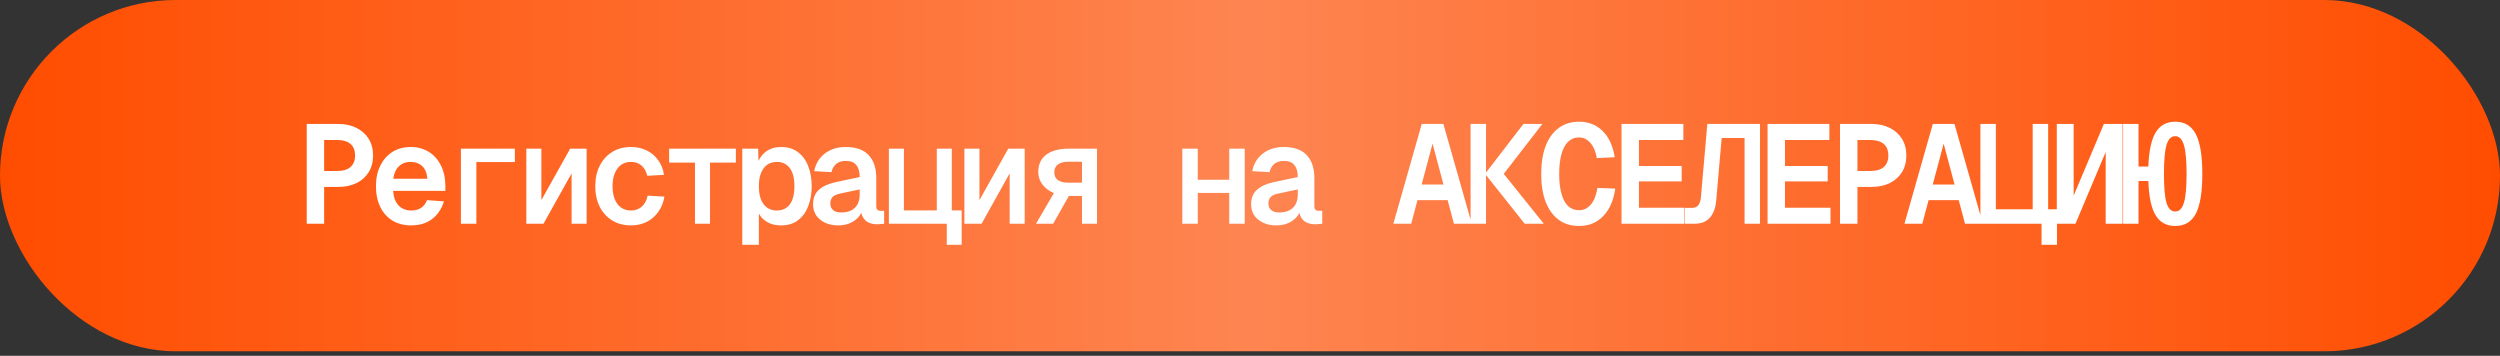
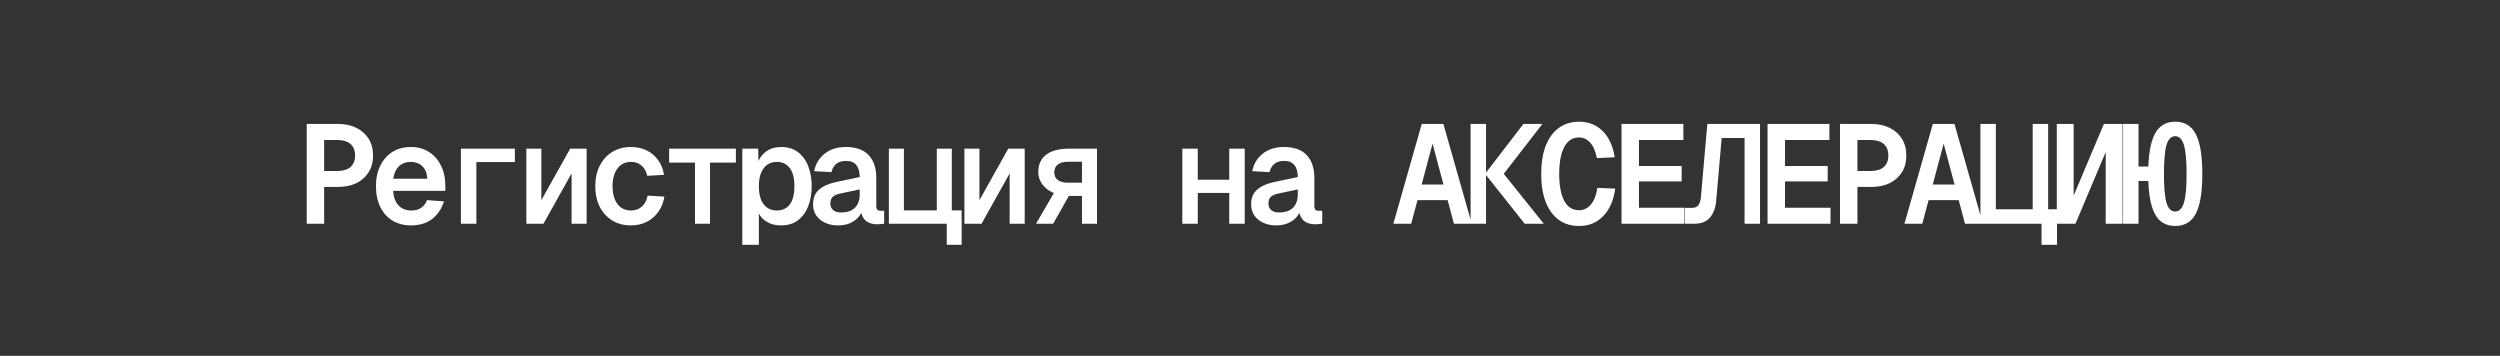
<svg xmlns="http://www.w3.org/2000/svg" width="260" height="37" viewBox="0 0 260 37" fill="none">
  <rect x="0" y="0" width="260" height="37" fill="#333333" stroke="none" />
-   <rect width="260" height="36.534" rx="18.267" fill="url(#paint0_linear_4046_1561)" />
  <path d="M31.9 23.267V12.891H35.188C35.899 12.891 36.528 13.028 37.073 13.301C37.619 13.573 38.043 13.953 38.345 14.441C38.647 14.928 38.798 15.507 38.798 16.18C38.798 16.842 38.647 17.417 38.345 17.904C38.043 18.391 37.619 18.771 37.073 19.044C36.528 19.307 35.899 19.438 35.188 19.438H33.712V23.267H31.9ZM33.712 17.787H34.998C35.651 17.787 36.133 17.651 36.445 17.378C36.767 17.095 36.927 16.696 36.927 16.18C36.927 15.644 36.767 15.239 36.445 14.967C36.133 14.694 35.651 14.557 34.998 14.557H33.712V17.787ZM42.752 23.442C42.022 23.442 41.379 23.277 40.823 22.946C40.278 22.614 39.854 22.142 39.552 21.528C39.25 20.914 39.099 20.193 39.099 19.365C39.099 18.547 39.25 17.836 39.552 17.232C39.854 16.618 40.273 16.14 40.809 15.8C41.354 15.459 41.992 15.288 42.723 15.288C43.425 15.288 44.043 15.454 44.579 15.785C45.125 16.116 45.548 16.589 45.85 17.203C46.162 17.816 46.318 18.547 46.318 19.395V19.848H40.882C40.931 20.51 41.12 21.017 41.452 21.367C41.793 21.718 42.236 21.893 42.782 21.893C43.2 21.893 43.546 21.796 43.819 21.601C44.102 21.397 44.297 21.134 44.404 20.812L46.172 20.944C45.928 21.723 45.514 22.337 44.93 22.785C44.345 23.223 43.619 23.442 42.752 23.442ZM40.896 18.591H44.447C44.399 17.997 44.219 17.558 43.907 17.276C43.595 16.983 43.196 16.837 42.709 16.837C42.221 16.837 41.817 16.988 41.496 17.29C41.184 17.582 40.984 18.016 40.896 18.591ZM47.934 23.267V15.463H53.546V16.852H48.665L49.542 16.063V23.267H47.934ZM54.739 23.267V15.463H56.302V20.812L59.298 15.463H61.008V23.267H59.444V18.035L56.522 23.267H54.739ZM65.62 23.442C64.88 23.442 64.232 23.272 63.676 22.931C63.121 22.59 62.688 22.117 62.376 21.514C62.064 20.9 61.908 20.184 61.908 19.365C61.908 18.547 62.064 17.836 62.376 17.232C62.688 16.618 63.121 16.14 63.676 15.8C64.232 15.459 64.88 15.288 65.62 15.288C66.224 15.288 66.765 15.405 67.242 15.639C67.729 15.873 68.129 16.209 68.441 16.647C68.762 17.076 68.967 17.587 69.054 18.182L67.315 18.284C67.208 17.816 67.008 17.461 66.716 17.217C66.424 16.964 66.063 16.837 65.635 16.837C65.031 16.837 64.558 17.066 64.217 17.524C63.876 17.972 63.706 18.586 63.706 19.365C63.706 20.145 63.876 20.763 64.217 21.221C64.558 21.669 65.031 21.893 65.635 21.893C66.063 21.893 66.429 21.762 66.731 21.499C67.043 21.236 67.252 20.851 67.359 20.344L69.098 20.447C69.001 21.051 68.791 21.577 68.47 22.025C68.158 22.473 67.754 22.824 67.257 23.077C66.77 23.321 66.224 23.442 65.62 23.442ZM72.278 23.267V16.91H69.589V15.463H76.531V16.91H73.842V23.267H72.278ZM77.197 25.459V15.463H78.849L78.892 17.246L78.717 17.159C78.912 16.555 79.224 16.092 79.652 15.77C80.091 15.449 80.617 15.288 81.231 15.288C81.951 15.288 82.546 15.473 83.013 15.843C83.491 16.214 83.842 16.706 84.066 17.319C84.299 17.933 84.416 18.615 84.416 19.365C84.416 20.115 84.299 20.797 84.066 21.411C83.842 22.025 83.491 22.517 83.013 22.887C82.546 23.257 81.951 23.442 81.231 23.442C80.831 23.442 80.461 23.379 80.12 23.253C79.789 23.116 79.501 22.926 79.258 22.683C79.024 22.429 78.849 22.117 78.732 21.747L78.922 21.543V25.459H77.197ZM80.792 21.893C81.367 21.893 81.815 21.684 82.137 21.265C82.458 20.836 82.619 20.203 82.619 19.365C82.619 18.527 82.458 17.899 82.137 17.48C81.815 17.051 81.367 16.837 80.792 16.837C80.422 16.837 80.096 16.93 79.813 17.115C79.54 17.3 79.321 17.582 79.156 17.962C79 18.333 78.922 18.8 78.922 19.365C78.922 19.93 79 20.403 79.156 20.783C79.311 21.153 79.531 21.431 79.813 21.616C80.096 21.801 80.422 21.893 80.792 21.893ZM87.158 23.442C86.671 23.442 86.233 23.355 85.843 23.179C85.453 23.004 85.141 22.756 84.907 22.434C84.674 22.103 84.557 21.713 84.557 21.265C84.557 20.602 84.761 20.091 85.171 19.731C85.59 19.36 86.189 19.093 86.968 18.927L89.409 18.415C89.409 17.87 89.292 17.456 89.058 17.173C88.834 16.881 88.478 16.735 87.991 16.735C87.543 16.735 87.197 16.842 86.953 17.056C86.71 17.271 86.549 17.553 86.471 17.904L84.674 17.802C84.82 17.051 85.18 16.447 85.755 15.989C86.34 15.522 87.075 15.288 87.962 15.288C89.024 15.288 89.818 15.571 90.344 16.136C90.87 16.701 91.133 17.49 91.133 18.503V21.411C91.133 21.606 91.172 21.742 91.25 21.82C91.328 21.889 91.435 21.923 91.571 21.923H91.951V23.267C91.893 23.277 91.795 23.287 91.659 23.296C91.532 23.316 91.401 23.326 91.264 23.326C90.894 23.326 90.578 23.262 90.314 23.136C90.061 23.009 89.866 22.819 89.73 22.566C89.594 22.303 89.52 21.981 89.511 21.601H89.73C89.681 21.952 89.54 22.268 89.306 22.551C89.072 22.824 88.77 23.043 88.4 23.209C88.04 23.364 87.626 23.442 87.158 23.442ZM87.465 22.098C87.884 22.098 88.239 22.025 88.532 21.879C88.824 21.723 89.043 21.509 89.189 21.236C89.335 20.953 89.409 20.617 89.409 20.227V19.701L87.465 20.111C87.046 20.189 86.754 20.315 86.588 20.491C86.432 20.656 86.354 20.88 86.354 21.163C86.354 21.455 86.452 21.684 86.647 21.85C86.841 22.015 87.114 22.098 87.465 22.098ZM98.463 25.459V21.879H100.012V25.459H98.463ZM97.031 23.267V21.893H98.755V23.267H97.031ZM92.442 15.463H94.006V21.879H97.426V15.463H98.989V23.267H92.442V15.463ZM100.299 23.267V15.463H101.862V20.812L104.858 15.463H106.568V23.267H105.004V18.035L102.082 23.267H100.299ZM107.746 23.267L109.602 20.081C109.086 19.857 108.686 19.555 108.404 19.175C108.121 18.795 107.98 18.367 107.98 17.889C107.98 17.11 108.253 16.511 108.798 16.092C109.354 15.673 110.138 15.463 111.151 15.463H114.088V23.267H112.525V20.374H111.166L109.529 23.267H107.746ZM111.078 19H112.525V16.823H111.078C110.62 16.823 110.264 16.92 110.011 17.115C109.768 17.3 109.646 17.568 109.646 17.919C109.646 18.269 109.768 18.537 110.011 18.722C110.264 18.907 110.62 19 111.078 19ZM122.962 23.267V15.463H124.569V23.267H122.962ZM123.108 20.067V18.693H129.187V20.067H123.108ZM127.843 23.267V15.463H129.45V23.267H127.843ZM132.718 23.442C132.231 23.442 131.793 23.355 131.403 23.179C131.013 23.004 130.701 22.756 130.468 22.434C130.234 22.103 130.117 21.713 130.117 21.265C130.117 20.602 130.321 20.091 130.731 19.731C131.15 19.36 131.749 19.093 132.528 18.927L134.969 18.415C134.969 17.87 134.852 17.456 134.618 17.173C134.394 16.881 134.038 16.735 133.551 16.735C133.103 16.735 132.757 16.842 132.514 17.056C132.27 17.271 132.109 17.553 132.031 17.904L130.234 17.802C130.38 17.051 130.74 16.447 131.315 15.989C131.9 15.522 132.635 15.288 133.522 15.288C134.584 15.288 135.378 15.571 135.904 16.136C136.43 16.701 136.693 17.49 136.693 18.503V21.411C136.693 21.606 136.732 21.742 136.81 21.82C136.888 21.889 136.995 21.923 137.131 21.923H137.511V23.267C137.453 23.277 137.355 23.287 137.219 23.296C137.092 23.316 136.961 23.326 136.825 23.326C136.454 23.326 136.138 23.262 135.875 23.136C135.621 23.009 135.427 22.819 135.29 22.566C135.154 22.303 135.081 21.981 135.071 21.601H135.29C135.241 21.952 135.1 22.268 134.866 22.551C134.633 22.824 134.33 23.043 133.96 23.209C133.6 23.364 133.186 23.442 132.718 23.442ZM133.025 22.098C133.444 22.098 133.8 22.025 134.092 21.879C134.384 21.723 134.603 21.509 134.749 21.236C134.896 20.953 134.969 20.617 134.969 20.227V19.701L133.025 20.111C132.606 20.189 132.314 20.315 132.148 20.491C131.992 20.656 131.914 20.88 131.914 21.163C131.914 21.455 132.012 21.684 132.207 21.85C132.401 22.015 132.674 22.098 133.025 22.098ZM144.909 23.267L147.861 12.891H150.111L153.063 23.267H151.208L148.986 14.937L146.765 23.267H144.909ZM146.721 20.812L147.218 19.19H150.754L151.251 20.812H146.721ZM158.567 23.267L154.446 18.079H156.39L160.554 23.267H158.567ZM152.941 23.267V12.891H154.548V23.267H152.941ZM154.446 18.079L158.436 12.891H160.408L156.39 18.079H154.446ZM164.231 23.501C163.384 23.501 162.668 23.282 162.083 22.843C161.499 22.405 161.051 21.781 160.739 20.973C160.437 20.164 160.286 19.204 160.286 18.094C160.286 16.974 160.437 16.009 160.739 15.2C161.051 14.392 161.499 13.768 162.083 13.33C162.668 12.882 163.384 12.658 164.231 12.658C165.206 12.658 166.019 12.979 166.672 13.622C167.325 14.265 167.744 15.176 167.929 16.355L166.073 16.442C165.946 15.741 165.717 15.21 165.386 14.85C165.064 14.479 164.68 14.294 164.231 14.294C163.774 14.294 163.389 14.445 163.077 14.747C162.775 15.04 162.546 15.468 162.39 16.033C162.234 16.598 162.156 17.285 162.156 18.094C162.156 18.893 162.234 19.575 162.39 20.14C162.546 20.705 162.775 21.134 163.077 21.426C163.389 21.718 163.774 21.864 164.231 21.864C164.699 21.864 165.103 21.669 165.444 21.28C165.785 20.88 166.014 20.3 166.131 19.541L167.987 19.614C167.812 20.841 167.393 21.796 166.73 22.478C166.078 23.16 165.245 23.501 164.231 23.501ZM168.639 23.267V12.891H175.069V14.557H170.451V17.261H174.894V18.868H170.451V21.601H175.186V23.267H168.639ZM175.239 23.267V21.616H175.999C176.271 21.616 176.481 21.523 176.627 21.338C176.773 21.143 176.861 20.88 176.89 20.549L177.562 12.891H183.042V23.267H181.435V14.353H179.053L178.483 20.87C178.424 21.601 178.21 22.186 177.84 22.624C177.47 23.053 176.934 23.267 176.232 23.267H175.239ZM183.826 23.267V12.891H190.256V14.557H185.638V17.261H190.08V18.868H185.638V21.601H190.373V23.267H183.826ZM191.361 23.267V12.891H194.649C195.36 12.891 195.988 13.028 196.534 13.301C197.079 13.573 197.503 13.953 197.805 14.441C198.107 14.928 198.258 15.507 198.258 16.18C198.258 16.842 198.107 17.417 197.805 17.904C197.503 18.391 197.079 18.771 196.534 19.044C195.988 19.307 195.36 19.438 194.649 19.438H193.173V23.267H191.361ZM193.173 17.787H194.459C195.111 17.787 195.594 17.651 195.905 17.378C196.227 17.095 196.388 16.696 196.388 16.18C196.388 15.644 196.227 15.239 195.905 14.967C195.594 14.694 195.111 14.557 194.459 14.557H193.173V17.787ZM198.063 23.267L201.014 12.891H203.265L206.217 23.267H204.361L202.14 14.937L199.918 23.267H198.063ZM199.875 20.812L200.371 19.19H203.908L204.405 20.812H199.875ZM212.32 25.459V21.762H213.927V25.459H212.32ZM210.128 23.267V21.762H212.612V23.267H210.128ZM205.963 12.891H207.57V21.762H211.399V12.891H213.007V23.267H205.963V12.891ZM220.746 23.267H218.992V15.814L215.85 23.267H213.907V12.891H215.66V20.344L218.802 12.891H220.746V23.267ZM226.22 23.501C225.246 23.501 224.535 23.072 224.087 22.215C223.639 21.348 223.415 19.974 223.415 18.094C223.415 16.204 223.639 14.825 224.087 13.958C224.535 13.091 225.246 12.658 226.22 12.658C227.204 12.658 227.92 13.091 228.369 13.958C228.817 14.825 229.041 16.204 229.041 18.094C229.041 19.974 228.817 21.348 228.369 22.215C227.92 23.072 227.204 23.501 226.22 23.501ZM220.799 23.267V12.891H222.406V23.267H220.799ZM222.158 18.825V17.319H224.321V18.825H222.158ZM226.22 21.996C226.639 21.996 226.941 21.694 227.126 21.09C227.312 20.486 227.404 19.487 227.404 18.094C227.404 16.691 227.312 15.688 227.126 15.084C226.941 14.47 226.639 14.163 226.22 14.163C225.801 14.163 225.499 14.47 225.314 15.084C225.139 15.688 225.051 16.691 225.051 18.094C225.051 19.487 225.139 20.486 225.314 21.09C225.499 21.694 225.801 21.996 226.22 21.996Z" fill="white" />
  <defs>
    <linearGradient id="paint0_linear_4046_1561" x1="0" y1="18.267" x2="260" y2="18.267" gradientUnits="userSpaceOnUse">
      <stop stop-color="#FF4D00" />
      <stop offset="0.5" stop-color="#FE8551" />
      <stop offset="1" stop-color="#FF4D00" />
    </linearGradient>
  </defs>
</svg>